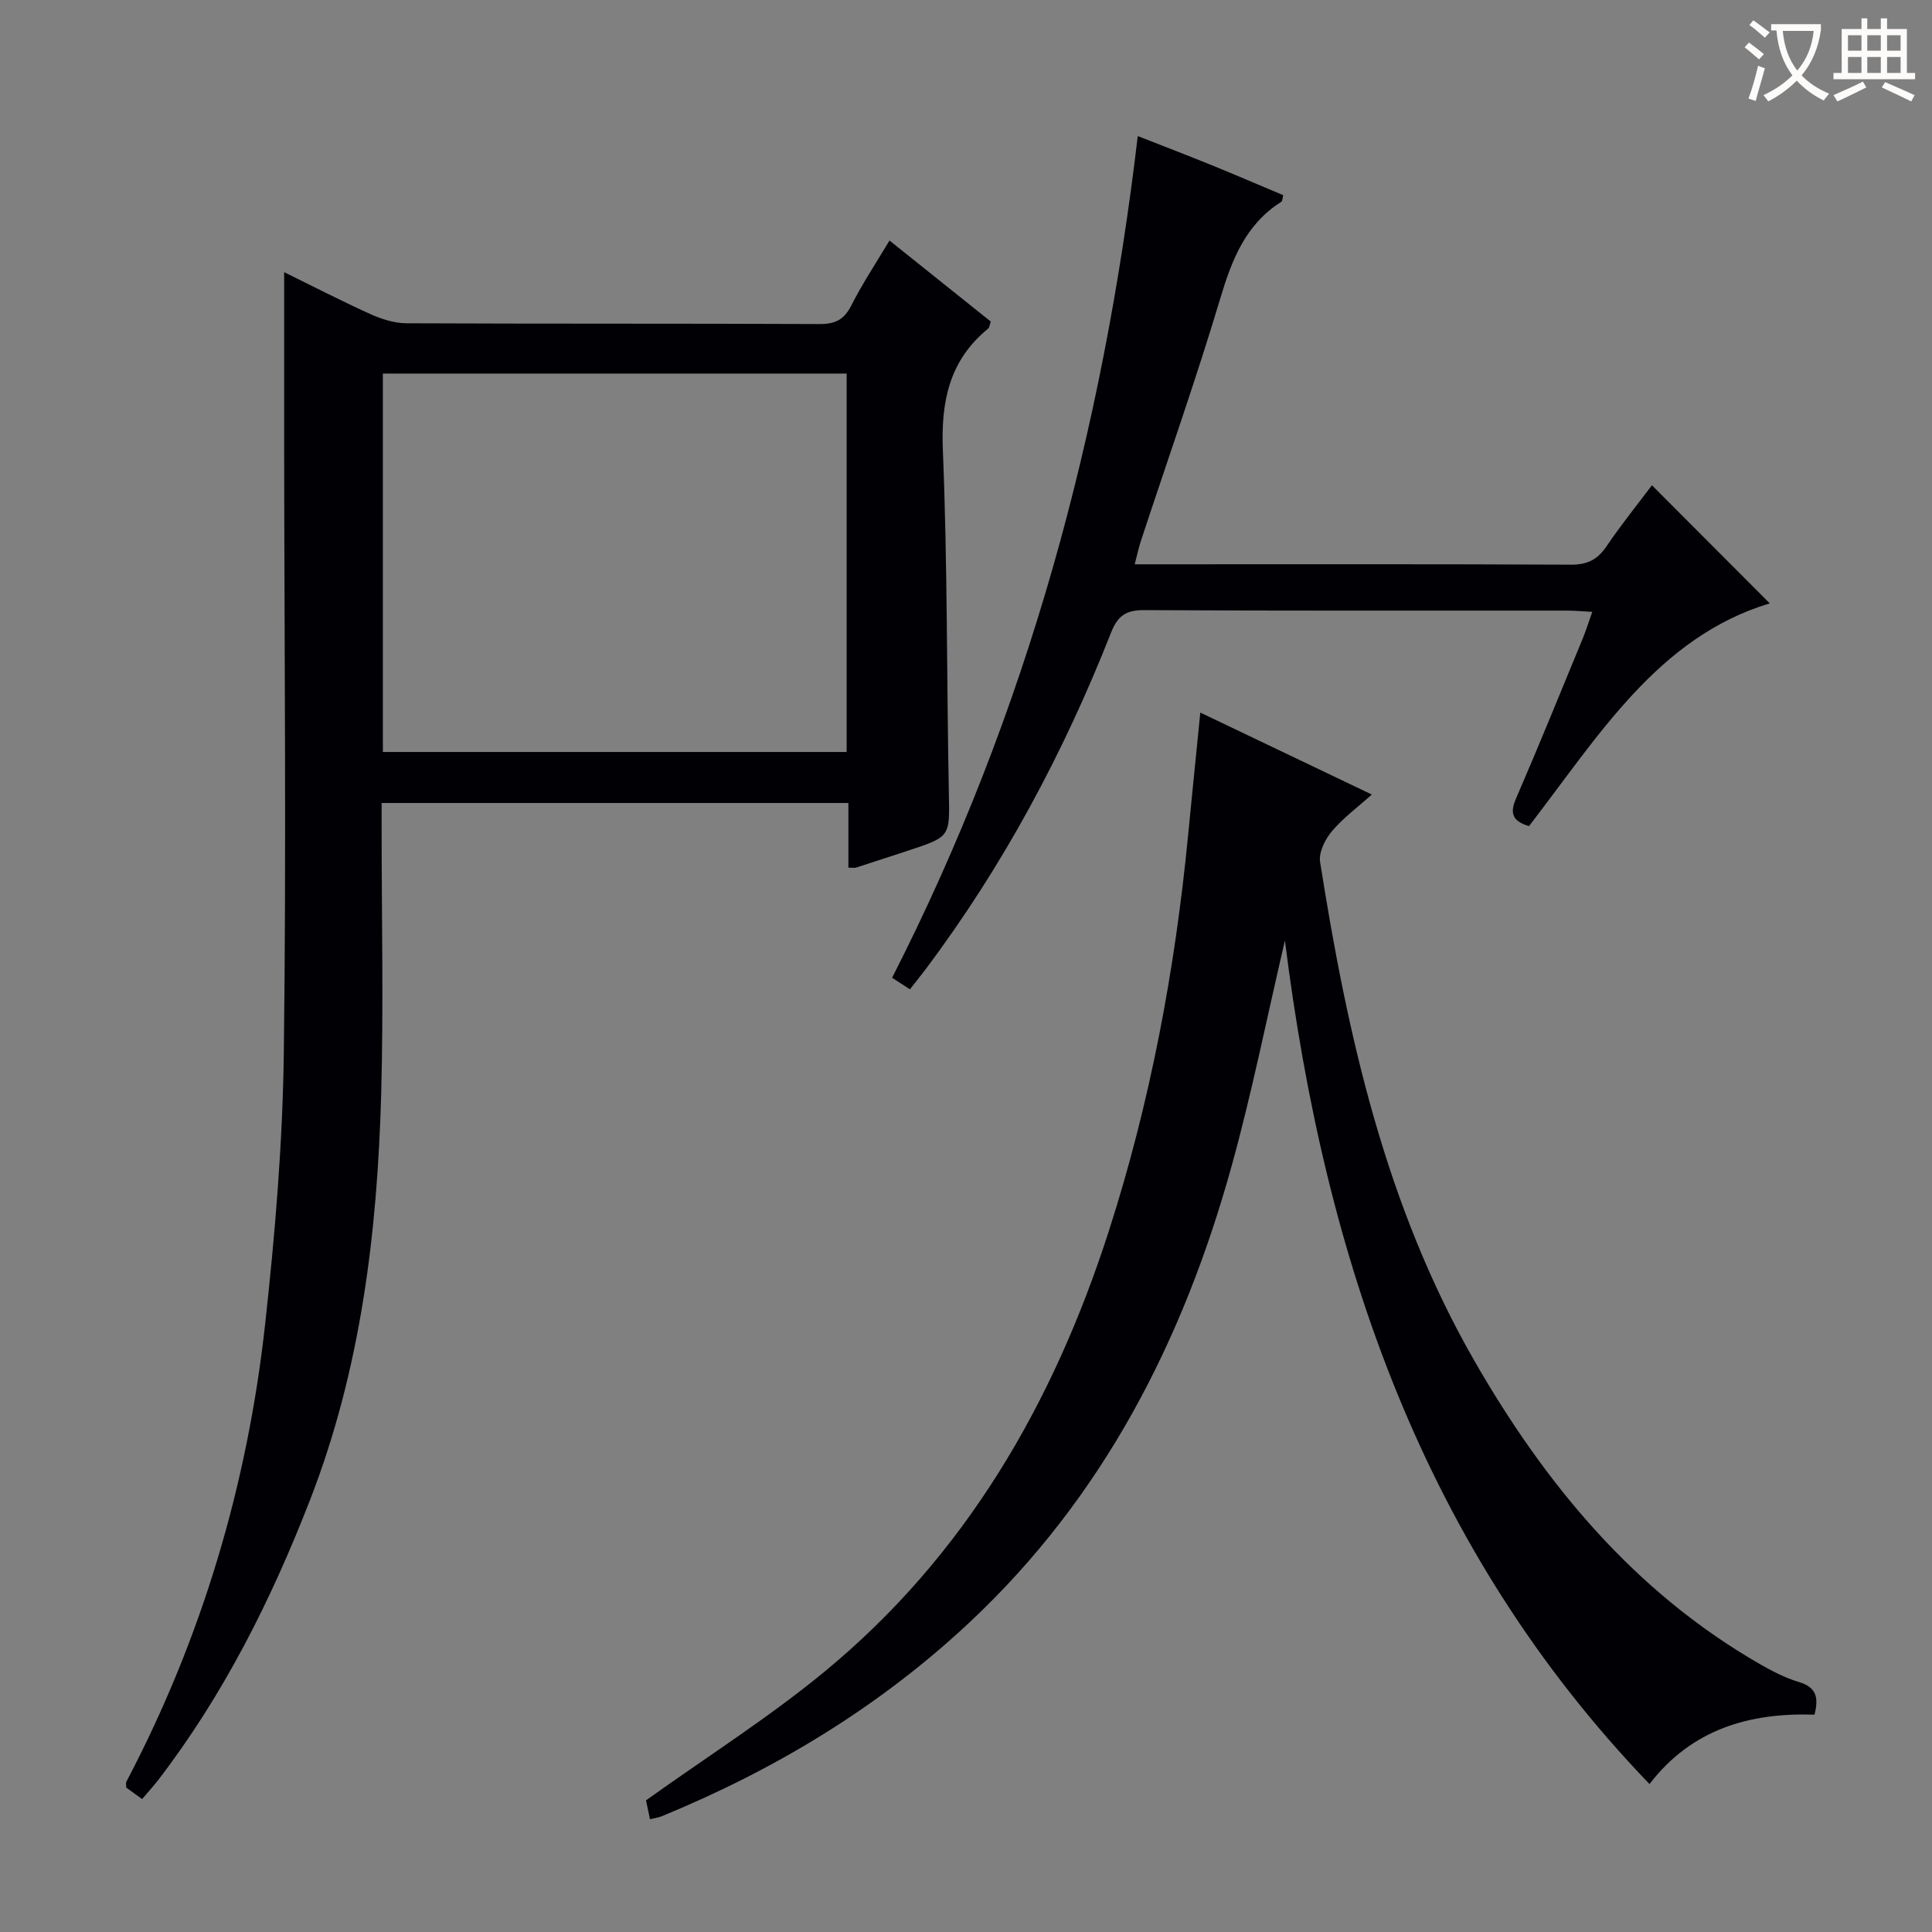
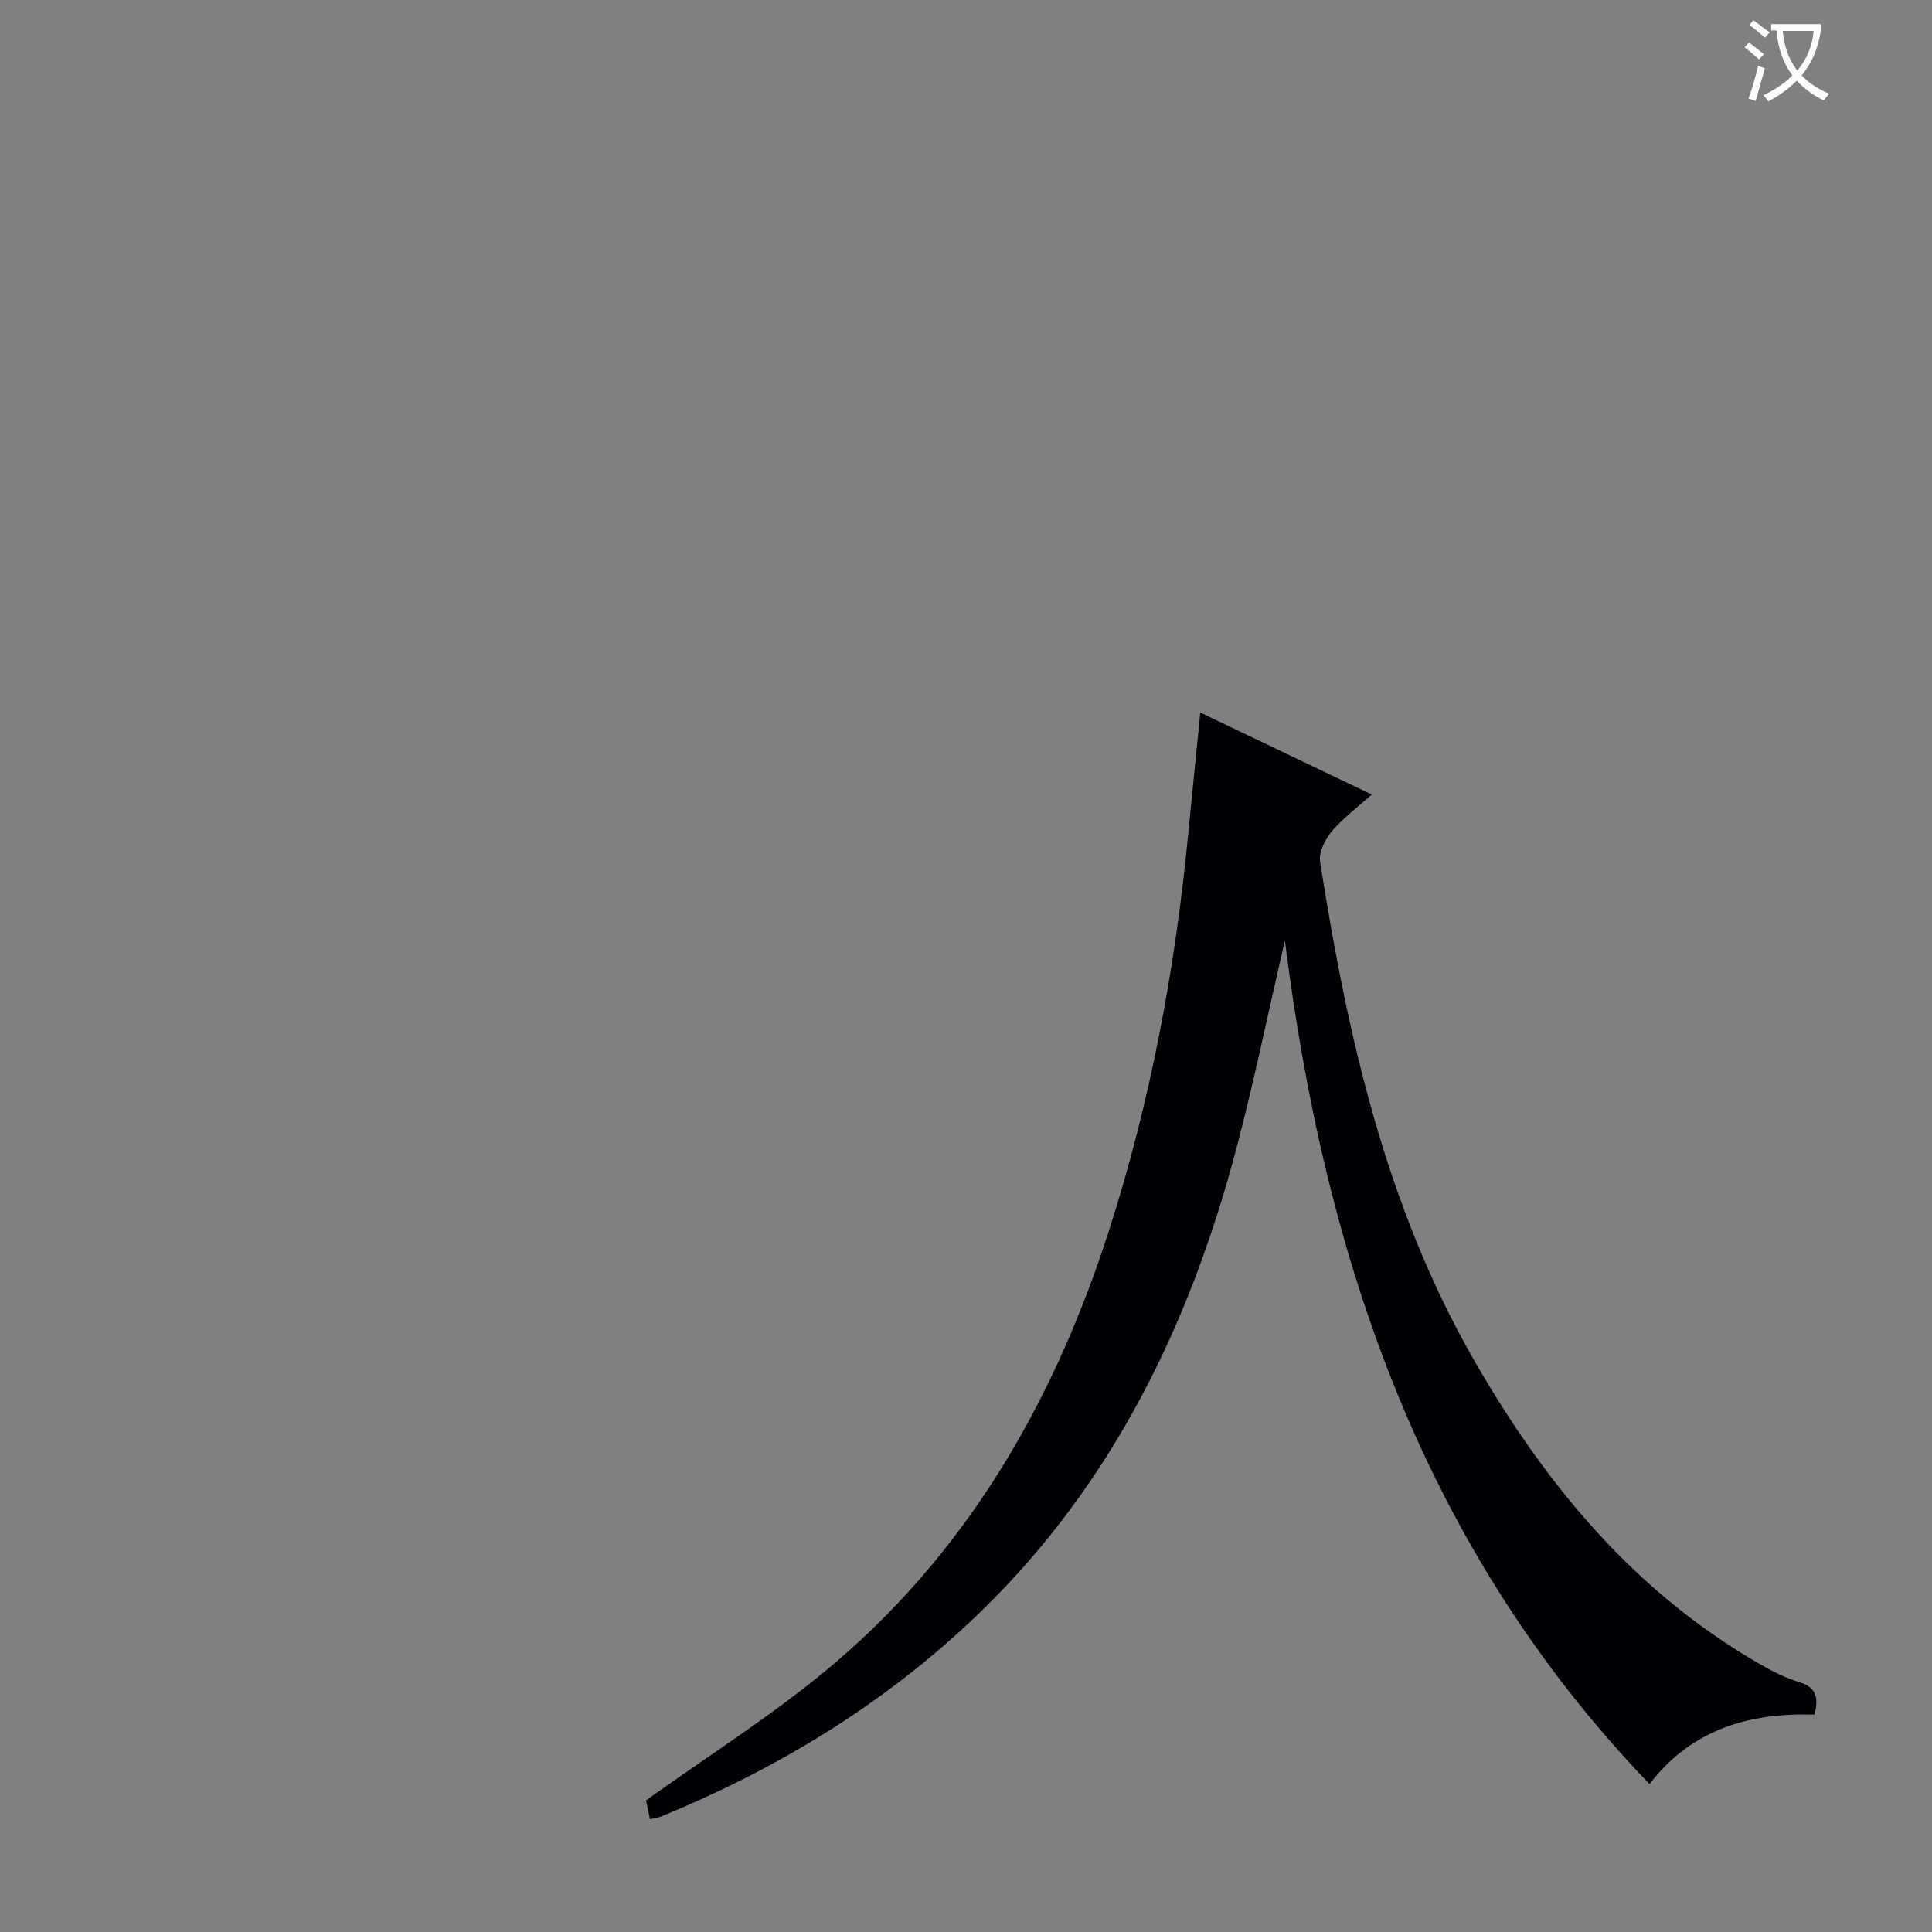
<svg xmlns="http://www.w3.org/2000/svg" enable-background="new 0 0 400 400" viewBox="0 0 400 400">
  <rect x="0" y="0" width="400" height="400" fill="#808080" stroke="none" />
  <g fill="#010105">
-     <path d="m29.42 372.48c-1.33-.96-2.36-1.71-3.28-2.38 0-.59-.11-.97.02-1.21 15.63-29.74 25.06-61.43 28.73-94.72 2.05-18.64 3.63-37.42 3.87-56.15.54-41.81.11-83.64.07-125.46-.01-11.96 0-23.92 0-36.21 5.53 2.71 11.61 5.85 17.83 8.67 2.33 1.05 5 1.9 7.52 1.91 28.49.13 56.99.03 85.48.16 3.28.02 5.11-.91 6.61-3.87 2.3-4.56 5.16-8.84 7.89-13.42 7.2 5.76 14.07 11.26 20.97 16.77-.22.61-.26 1.22-.57 1.48-8.04 6.6-9.76 15.06-9.35 25.21.97 23.61.78 47.27 1.24 70.91.17 9.03.39 9.03-8.33 11.91-3.62 1.19-7.25 2.38-10.88 3.55-.3.1-.65.01-1.59.01 0-4.36 0-8.76 0-13.39-32.38 0-64.14 0-96.64 0v5.26c0 18.33.41 36.67-.09 54.98-.79 28.67-4.21 56.96-14.7 83.98-8.04 20.71-17.91 40.41-31.49 58.1-1.01 1.29-2.11 2.49-3.31 3.91zm145.87-216.79c0-26.41 0-52.34 0-78.35-32.2 0-64.09 0-96.02 0v78.35z" />
    <path d="m134.57 376.65c-.42-2.03-.72-3.46-.82-3.91 12.61-9.02 25.29-17.05 36.8-26.51 29.32-24.09 47.54-55.66 59.03-91.38 8.57-26.66 13.7-54.04 16.4-81.89.8-8.25 1.64-16.49 2.53-25.43 11.8 5.64 23.43 11.19 35.51 16.97-2.99 2.68-5.97 4.87-8.28 7.62-1.4 1.66-2.73 4.35-2.43 6.32 5.65 35.91 13.56 71.25 31.87 103.17 14.67 25.56 33.1 47.92 59.16 62.91 2.58 1.48 5.3 2.89 8.13 3.73 3.62 1.08 4.1 3.25 3.2 6.75-13.42-.43-25.37 2.95-34.16 14.37-46.86-48.74-67.23-108.7-75.48-174.64-3.79 16.19-6.85 31.58-11.03 46.66-9.98 36.04-26.51 68.46-54.18 94.42-18.67 17.52-40.2 30.52-63.8 40.22-.59.25-1.25.33-2.45.62z" />
-     <path d="m316.56 171.04c-3.43-1.03-4.01-2.65-2.69-5.7 4.75-10.98 9.25-22.06 13.81-33.12.68-1.64 1.2-3.34 1.98-5.54-2.05-.11-3.65-.26-5.26-.26-29.17-.01-58.33.06-87.5-.1-3.77-.02-5.49 1.15-6.87 4.66-9.8 24.87-22.31 48.28-38.4 69.7-.99 1.32-2.04 2.61-3.24 4.15-1.32-.86-2.5-1.63-3.69-2.4 28.01-54.91 43.67-113.08 50.86-174.26 4.83 1.9 9.86 3.82 14.85 5.84 5.07 2.06 10.11 4.23 15.27 6.4-.15.54-.13 1.2-.42 1.38-7.38 4.68-10.2 11.94-12.61 19.98-5.05 16.87-10.93 33.49-16.44 50.22-.46 1.38-.75 2.82-1.28 4.84h5.29c28.33 0 56.67-.06 85 .08 3.4.02 5.51-1.03 7.39-3.8 3.08-4.54 6.53-8.82 9.41-12.64 8.31 8.33 16.58 16.62 24.39 24.45-23.14 6.97-35.48 27.53-49.85 46.12z" />
  </g>
  <path d="m362.1 8.8c1.1.8 2.1 1.6 3.1 2.4l-1 1.1c-1.3-1.1-2.3-2-3-2.5zm1.9 4.8c.5.2.9.4 1.4.5-.6 2.3-1.3 4.5-1.9 6.8l-1.5-.5c.8-2.1 1.4-4.3 2-6.8zm-1-9.4c1.3.9 2.4 1.8 3.4 2.5l-1 1.1c-1.4-1.2-2.4-2.1-3.2-2.6zm3.7 2.2v-1.4h10.3v1.2c-.5 3.6-1.8 6.8-4 9.4 1.5 1.6 3.4 2.8 5.7 3.8-.3.4-.7.8-1.1 1.4-2.3-1.1-4.1-2.5-5.6-4.1-1.6 1.6-3.6 3.1-5.9 4.3-.3-.5-.7-.9-1-1.3 2.4-1.1 4.4-2.5 6-4.1-1.9-2.5-3-5.6-3.3-9.3h-1.1zm8.8 0h-6.4c.3 3.3 1.3 6 3 8.2 2-2.3 3.1-5.1 3.4-8.2z" fill="#fcfbfa" />
-   <path d="m385.3 3.8h1.3v2.2h2.8v-2.2h1.3v2.2h4.1v9.1h1.7v1.3h-16.9v-1.3h1.7v-9.1h4.1v-2.2zm.4 13.1.7 1.2c-1.8.9-3.8 1.9-6 2.9-.2-.4-.5-.8-.8-1.3 2.3-1 4.3-1.9 6.1-2.8zm-3.1-6.4h2.8v-3.2h-2.8zm0 4.6h2.8v-3.3h-2.8zm4-4.6h2.8v-3.2h-2.8zm0 4.6h2.8v-3.3h-2.8zm3.7 1.9c2.1.9 4.1 1.8 6.1 2.7l-.7 1.3c-2.2-1.1-4.2-2-6.1-2.9zm3.2-9.7h-2.8v3.2h2.8zm-2.8 7.8h2.8v-3.3h-2.8z" fill="#fcfbfa" />
</svg>